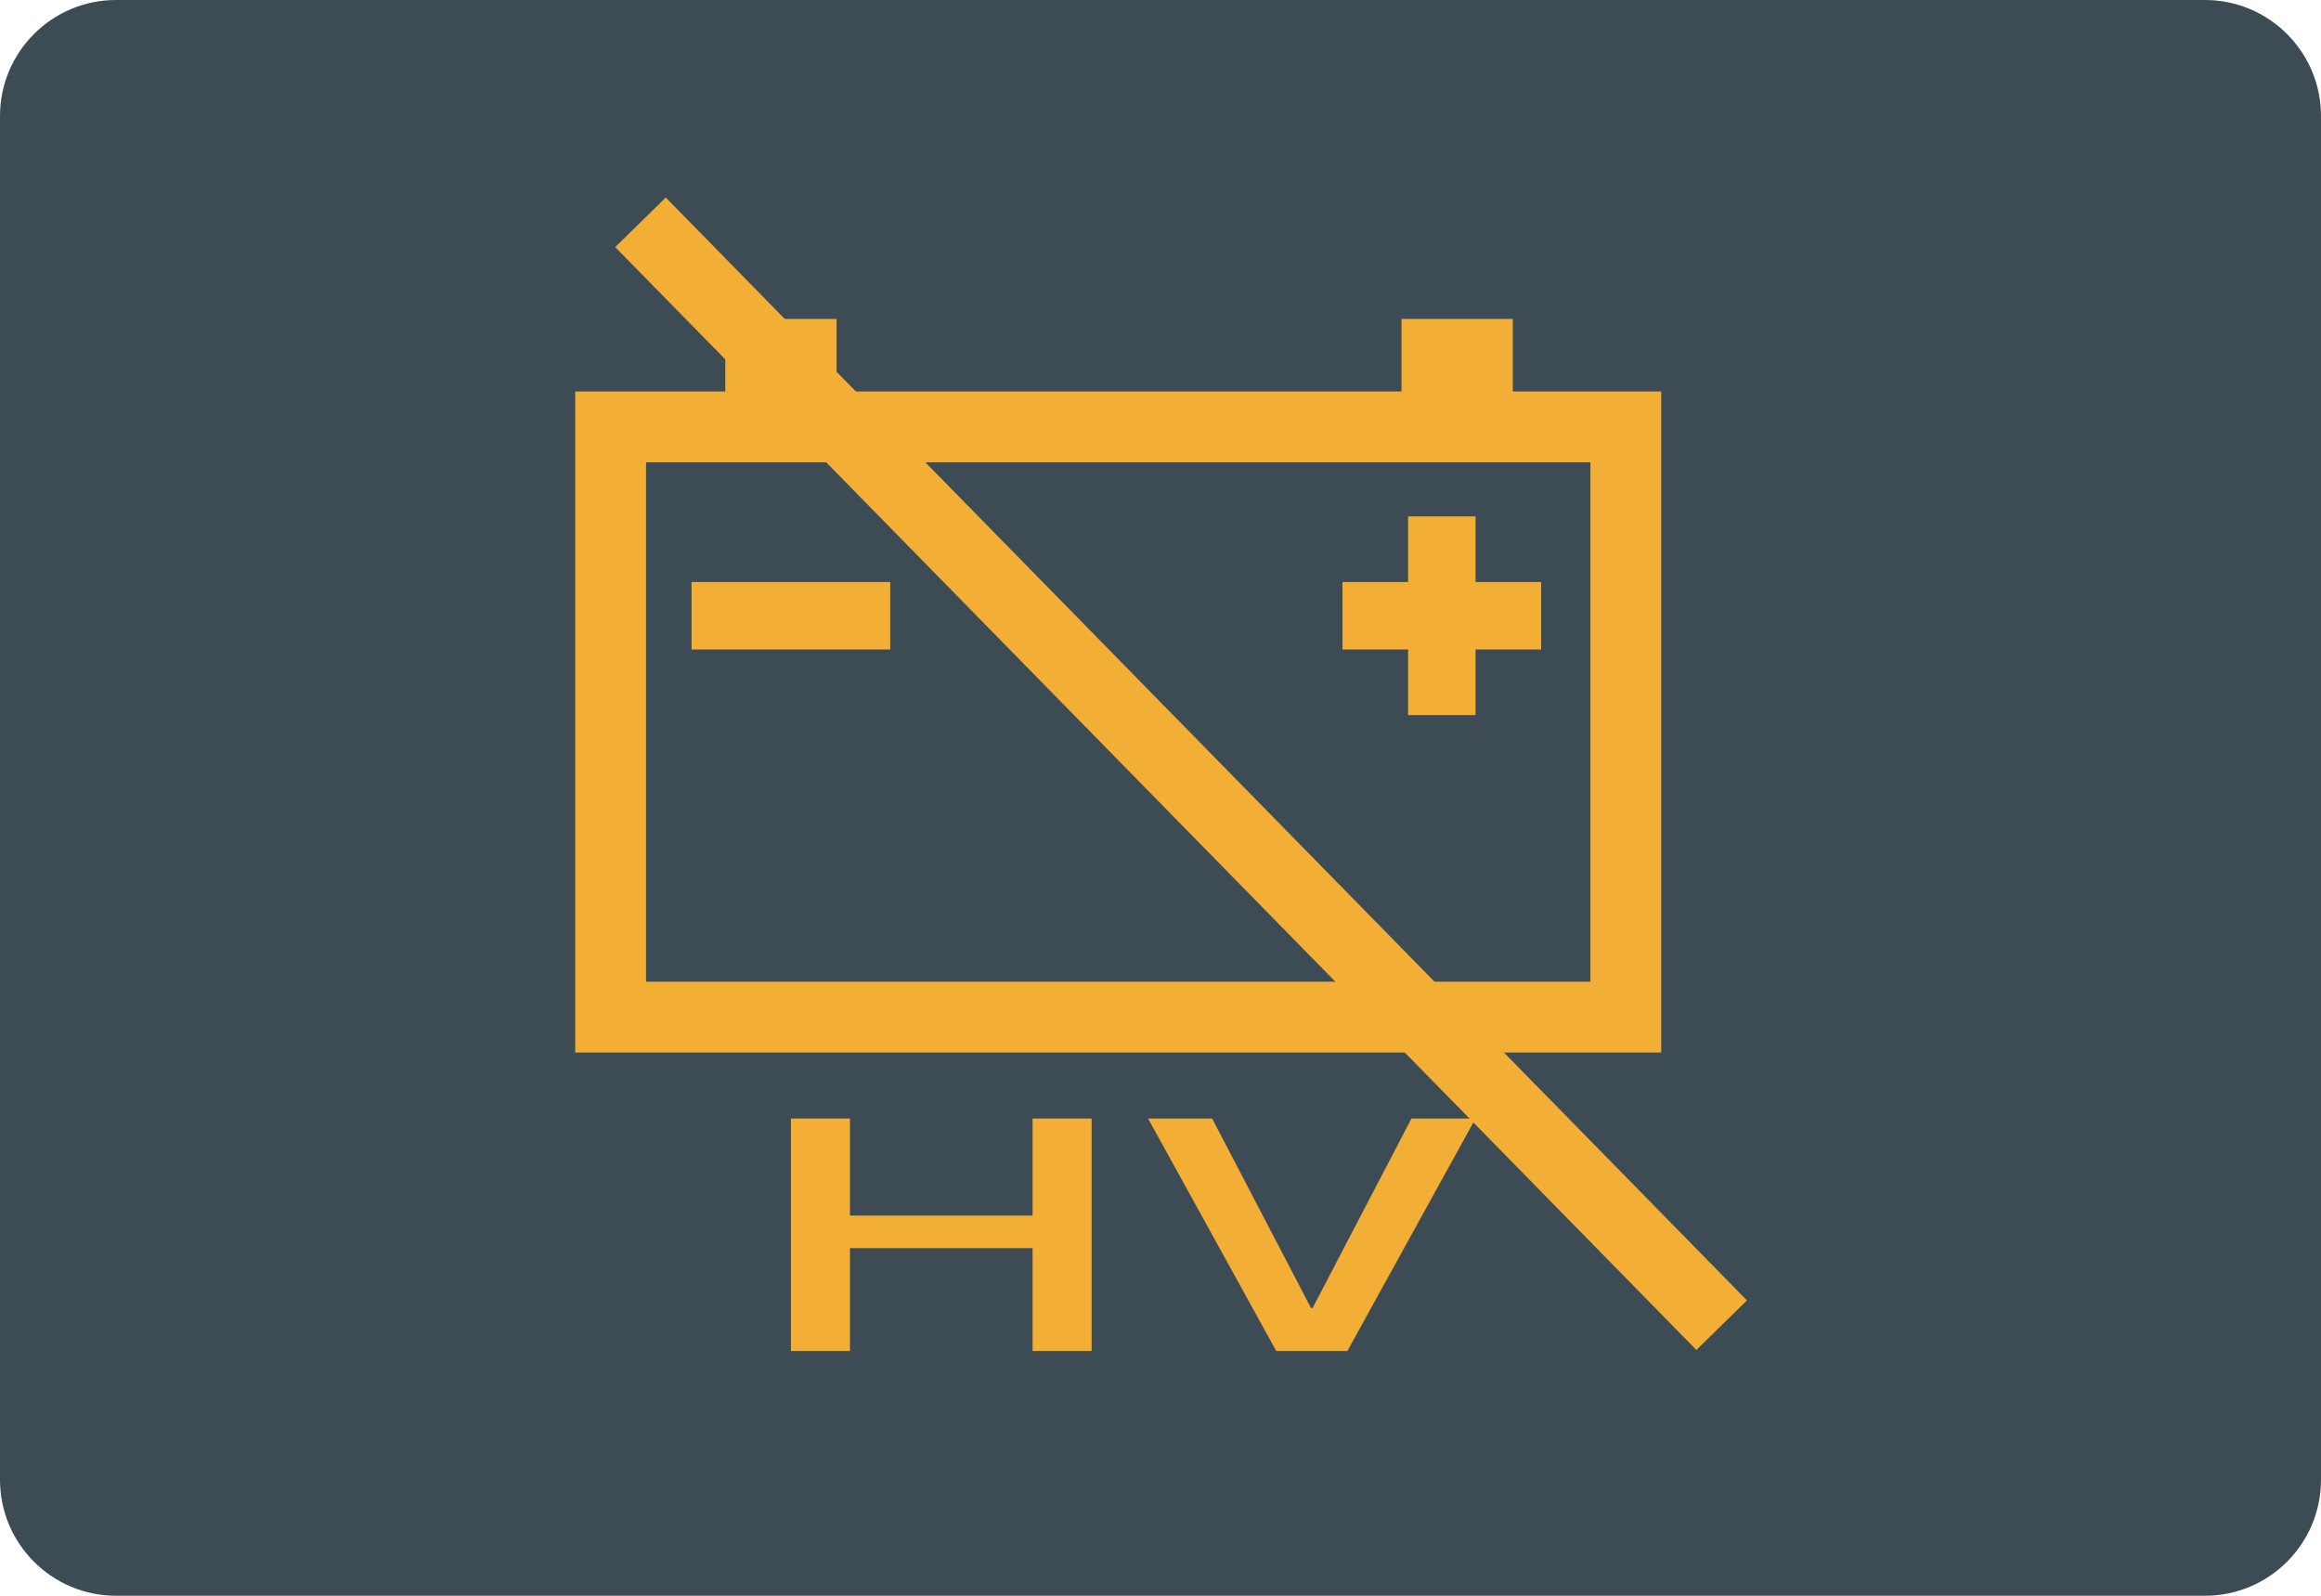
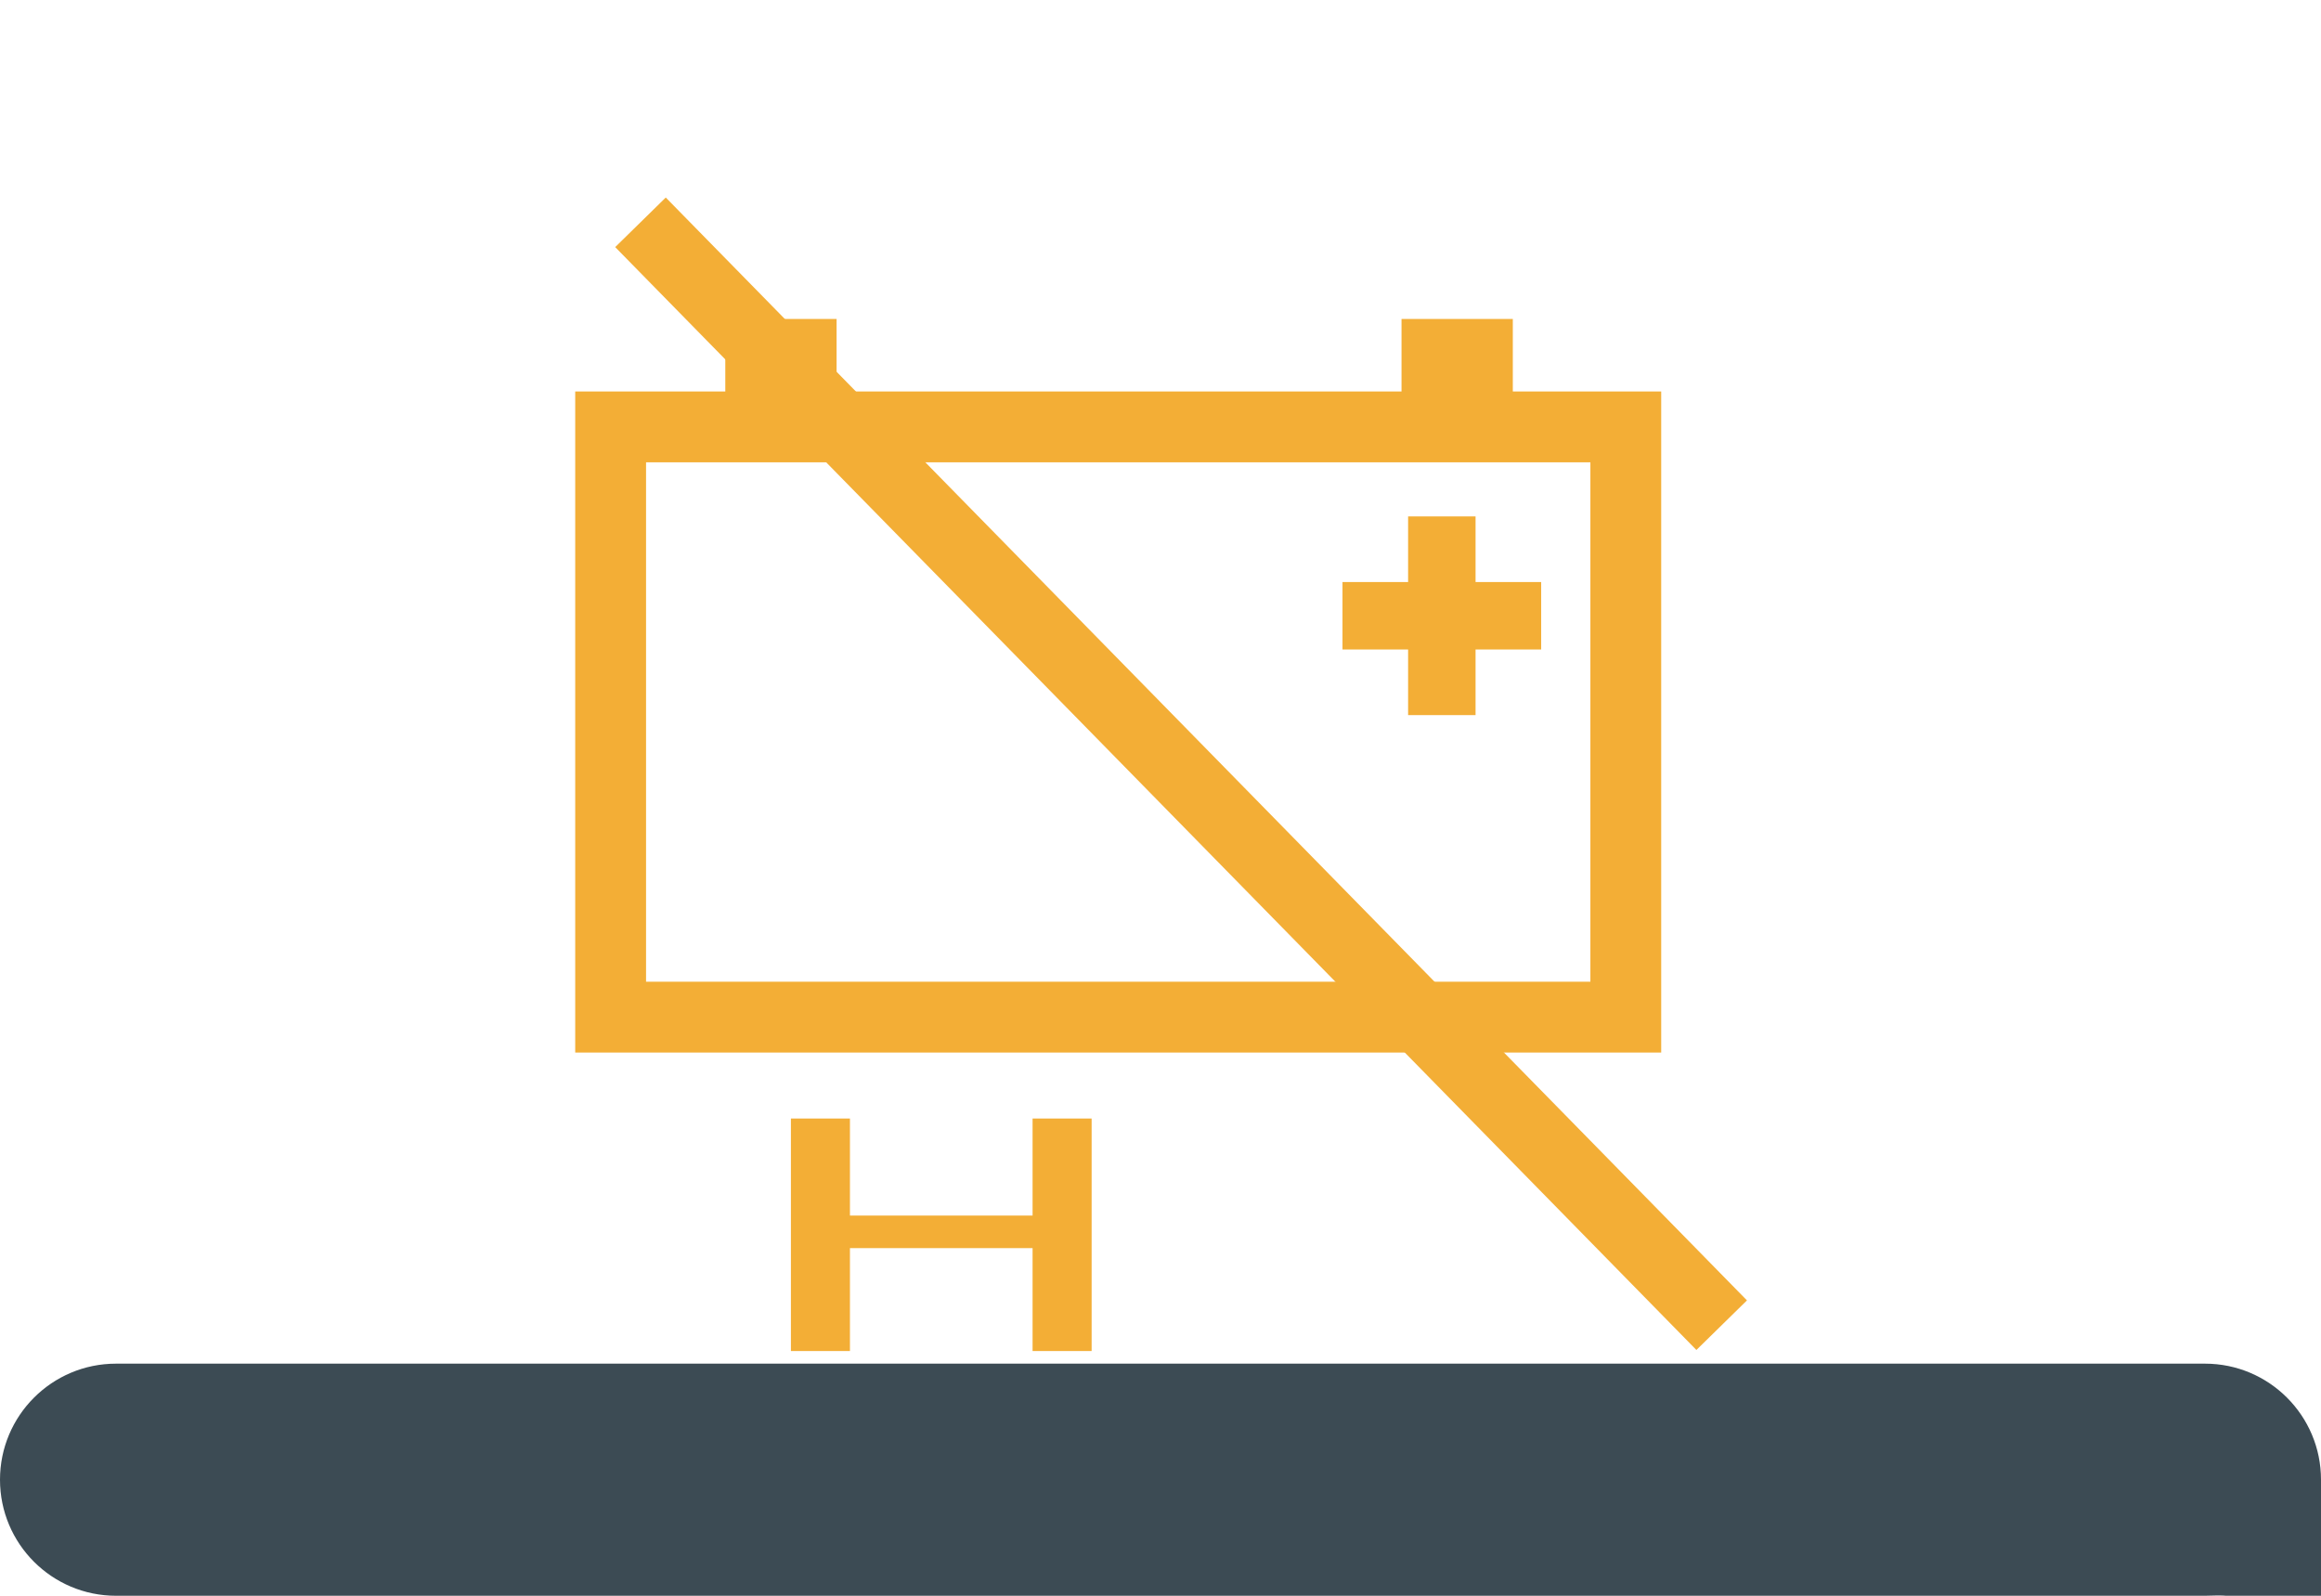
<svg xmlns="http://www.w3.org/2000/svg" version="1.1" id="图层_1" x="0px" y="0px" viewBox="0 0 160 110" style="enable-background:new 0 0 160 110;" xml:space="preserve">
-   <path id="XMLID_1173_" style="fill:#3C4B54;" d="M152,110H8c-4.418,0-8-3.582-8-8V8c0-4.418,3.582-8,8-8h144c4.418,0,8,3.582,8,8v94  C160,106.418,156.418,110,152,110z" />
+   <path id="XMLID_1173_" style="fill:#3C4B54;" d="M152,110H8c-4.418,0-8-3.582-8-8c0-4.418,3.582-8,8-8h144c4.418,0,8,3.582,8,8v94  C160,106.418,156.418,110,152,110z" />
  <g id="XMLID_642_">
    <g id="XMLID_738_">
      <path id="XMLID_824_" style="fill:#F3AE36;" d="M114.517,72.554H39.653V26.985h74.863V72.554z M44.536,67.672h65.099V31.868    H44.536V67.672z" />
      <rect id="XMLID_823_" x="49.999" y="21.987" style="fill:#F3AE36;" width="7.672" height="7.672" />
      <rect id="XMLID_822_" x="96.615" y="21.987" style="fill:#F3AE36;" width="7.672" height="7.672" />
-       <rect id="XMLID_809_" x="47.674" y="40.121" style="fill:#F3AE36;" width="13.696" height="4.65" />
      <rect id="XMLID_807_" x="92.546" y="40.121" style="fill:#F3AE36;" width="13.696" height="4.65" />
      <rect id="XMLID_805_" x="97.069" y="35.598" style="fill:#F3AE36;" width="4.65" height="13.696" />
      <path id="XMLID_803_" style="fill:#F3AE36;" d="M58.592,77.102v6.69h12.59v-6.69h4.07V93.13h-4.07v-7.094h-12.59v7.094h-4.07    V77.102H58.592z" />
-       <path id="XMLID_739_" style="fill:#F3AE36;" d="M83.561,77.102l6.817,13.066h0.105l6.817-13.066h4.418L92.882,93.13H87.98    l-8.837-16.029H83.561z" />
    </g>
    <rect id="XMLID_737_" x="28.189" y="50.904" transform="matrix(0.7 0.714 -0.714 0.7 62.508 -42.144)" style="fill:#F3AE36;" width="106.476" height="4.882" />
  </g>
</svg>